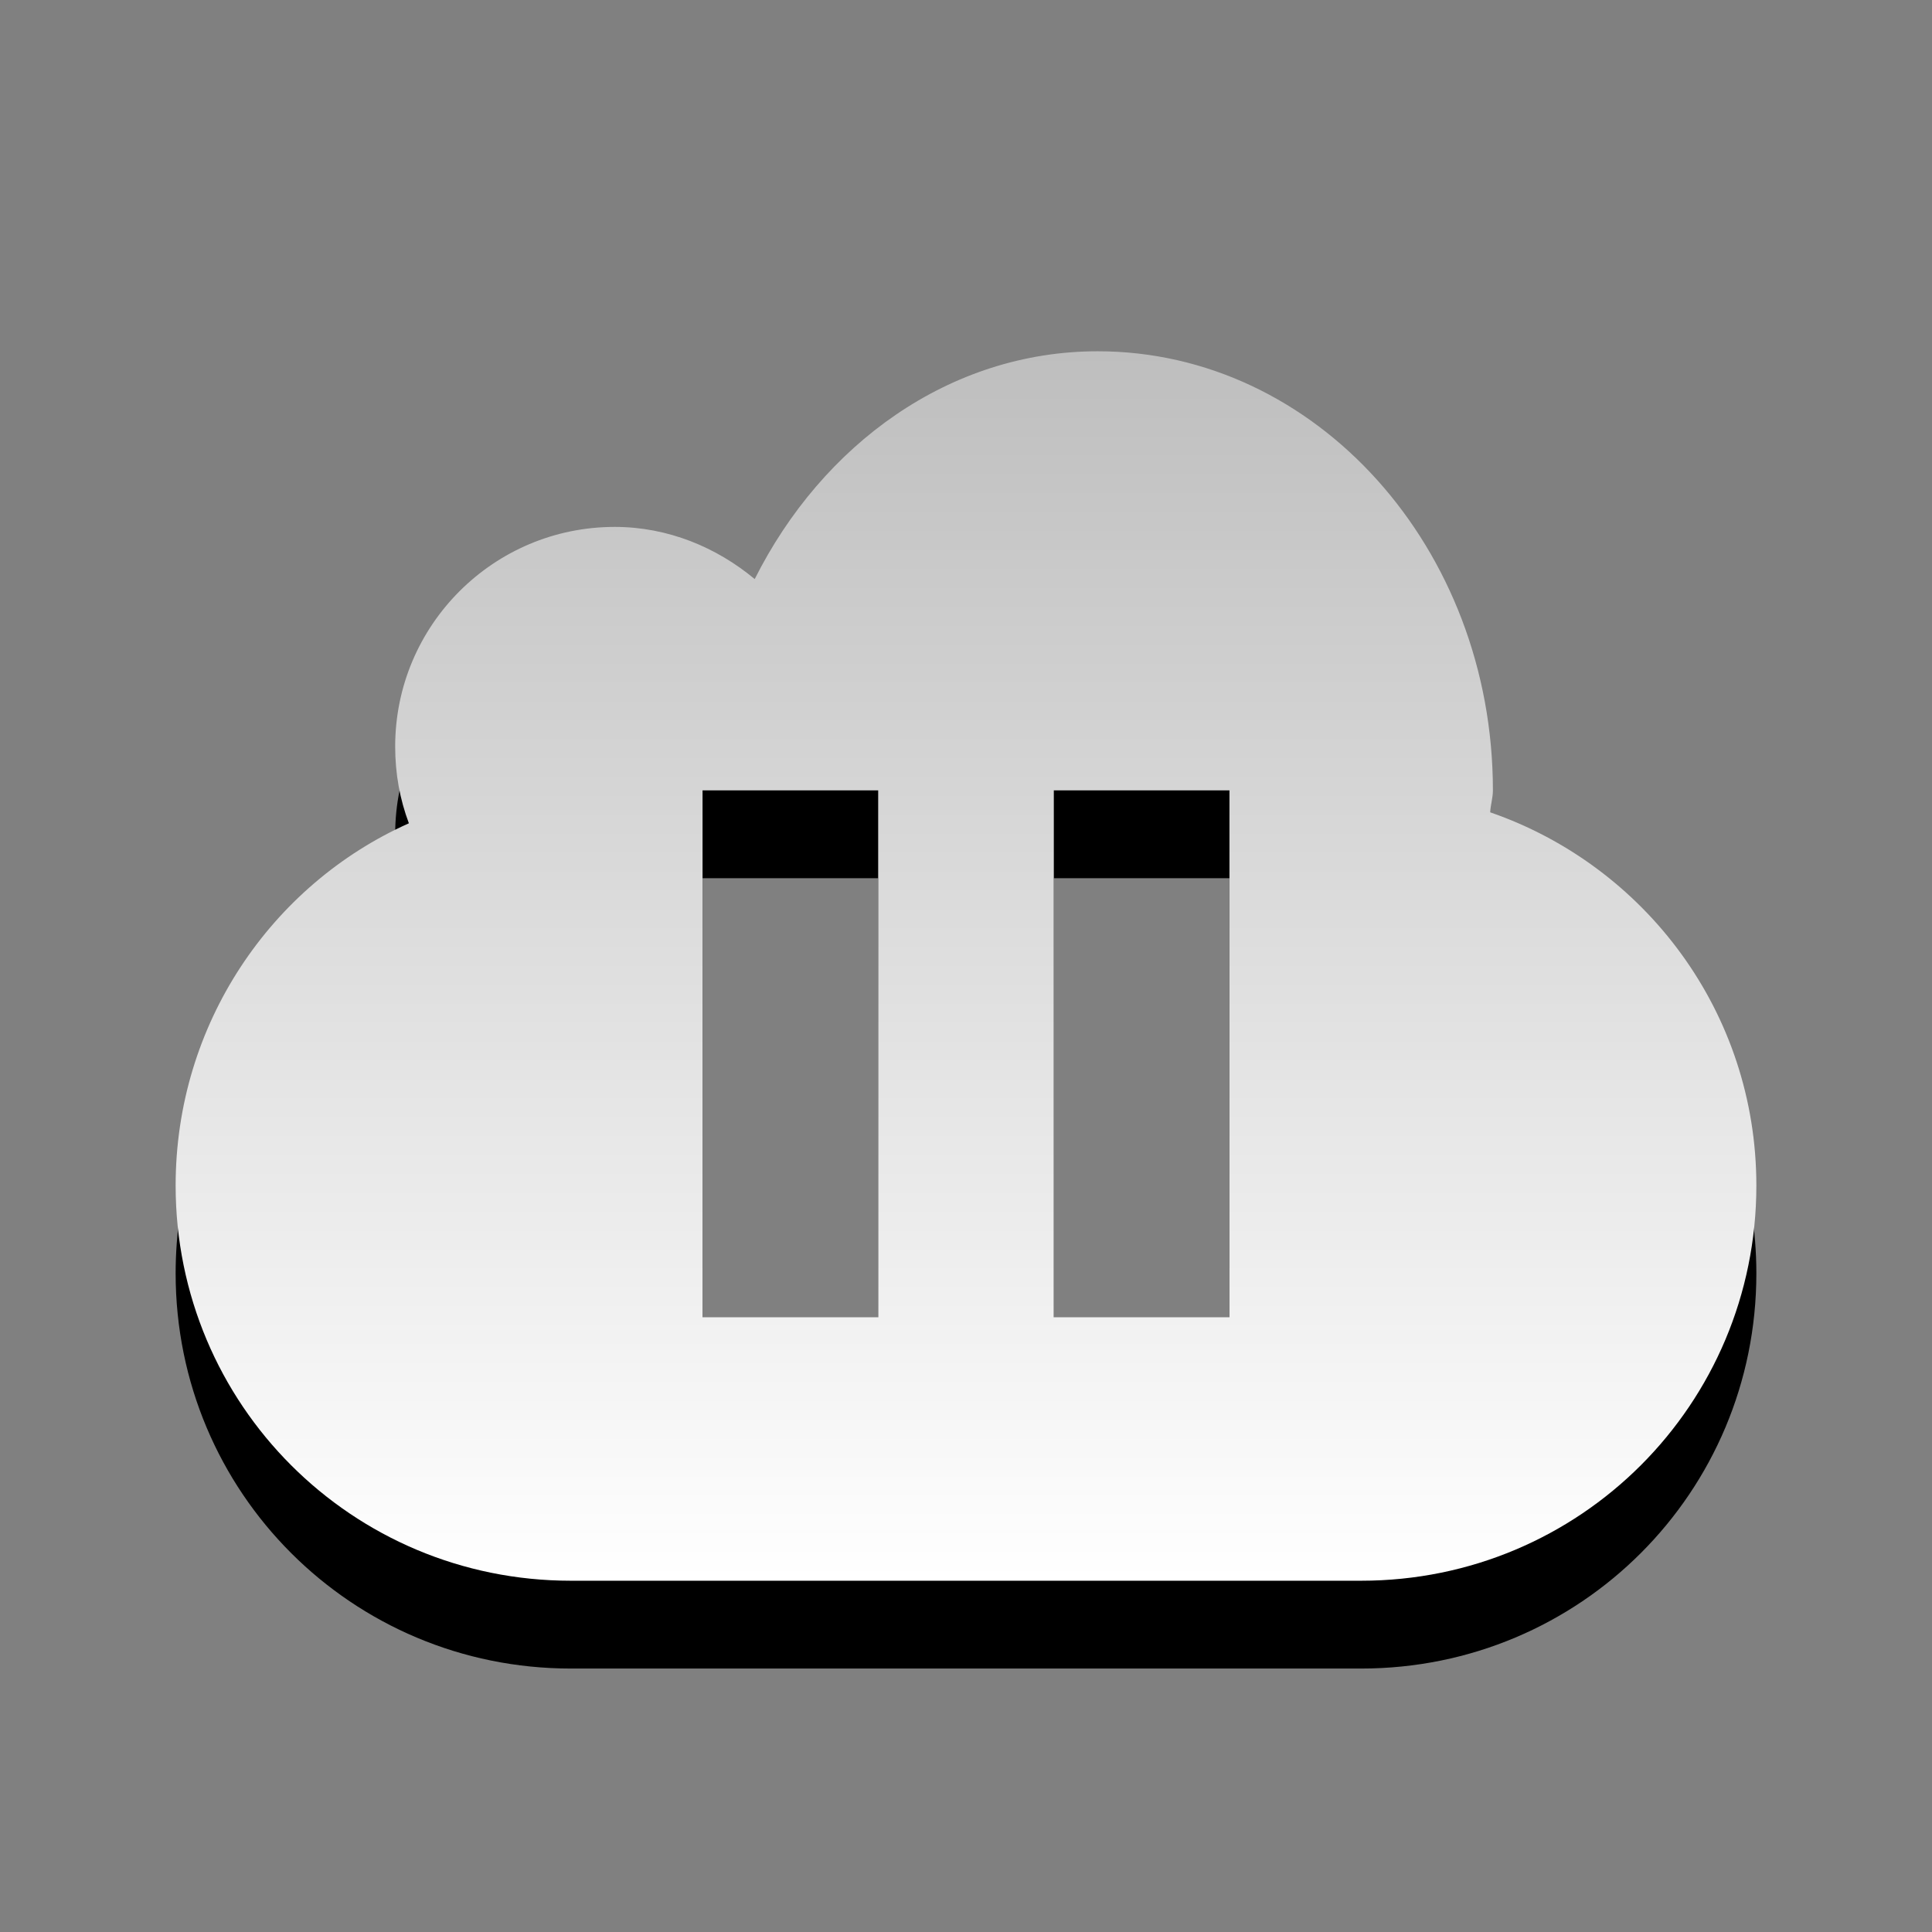
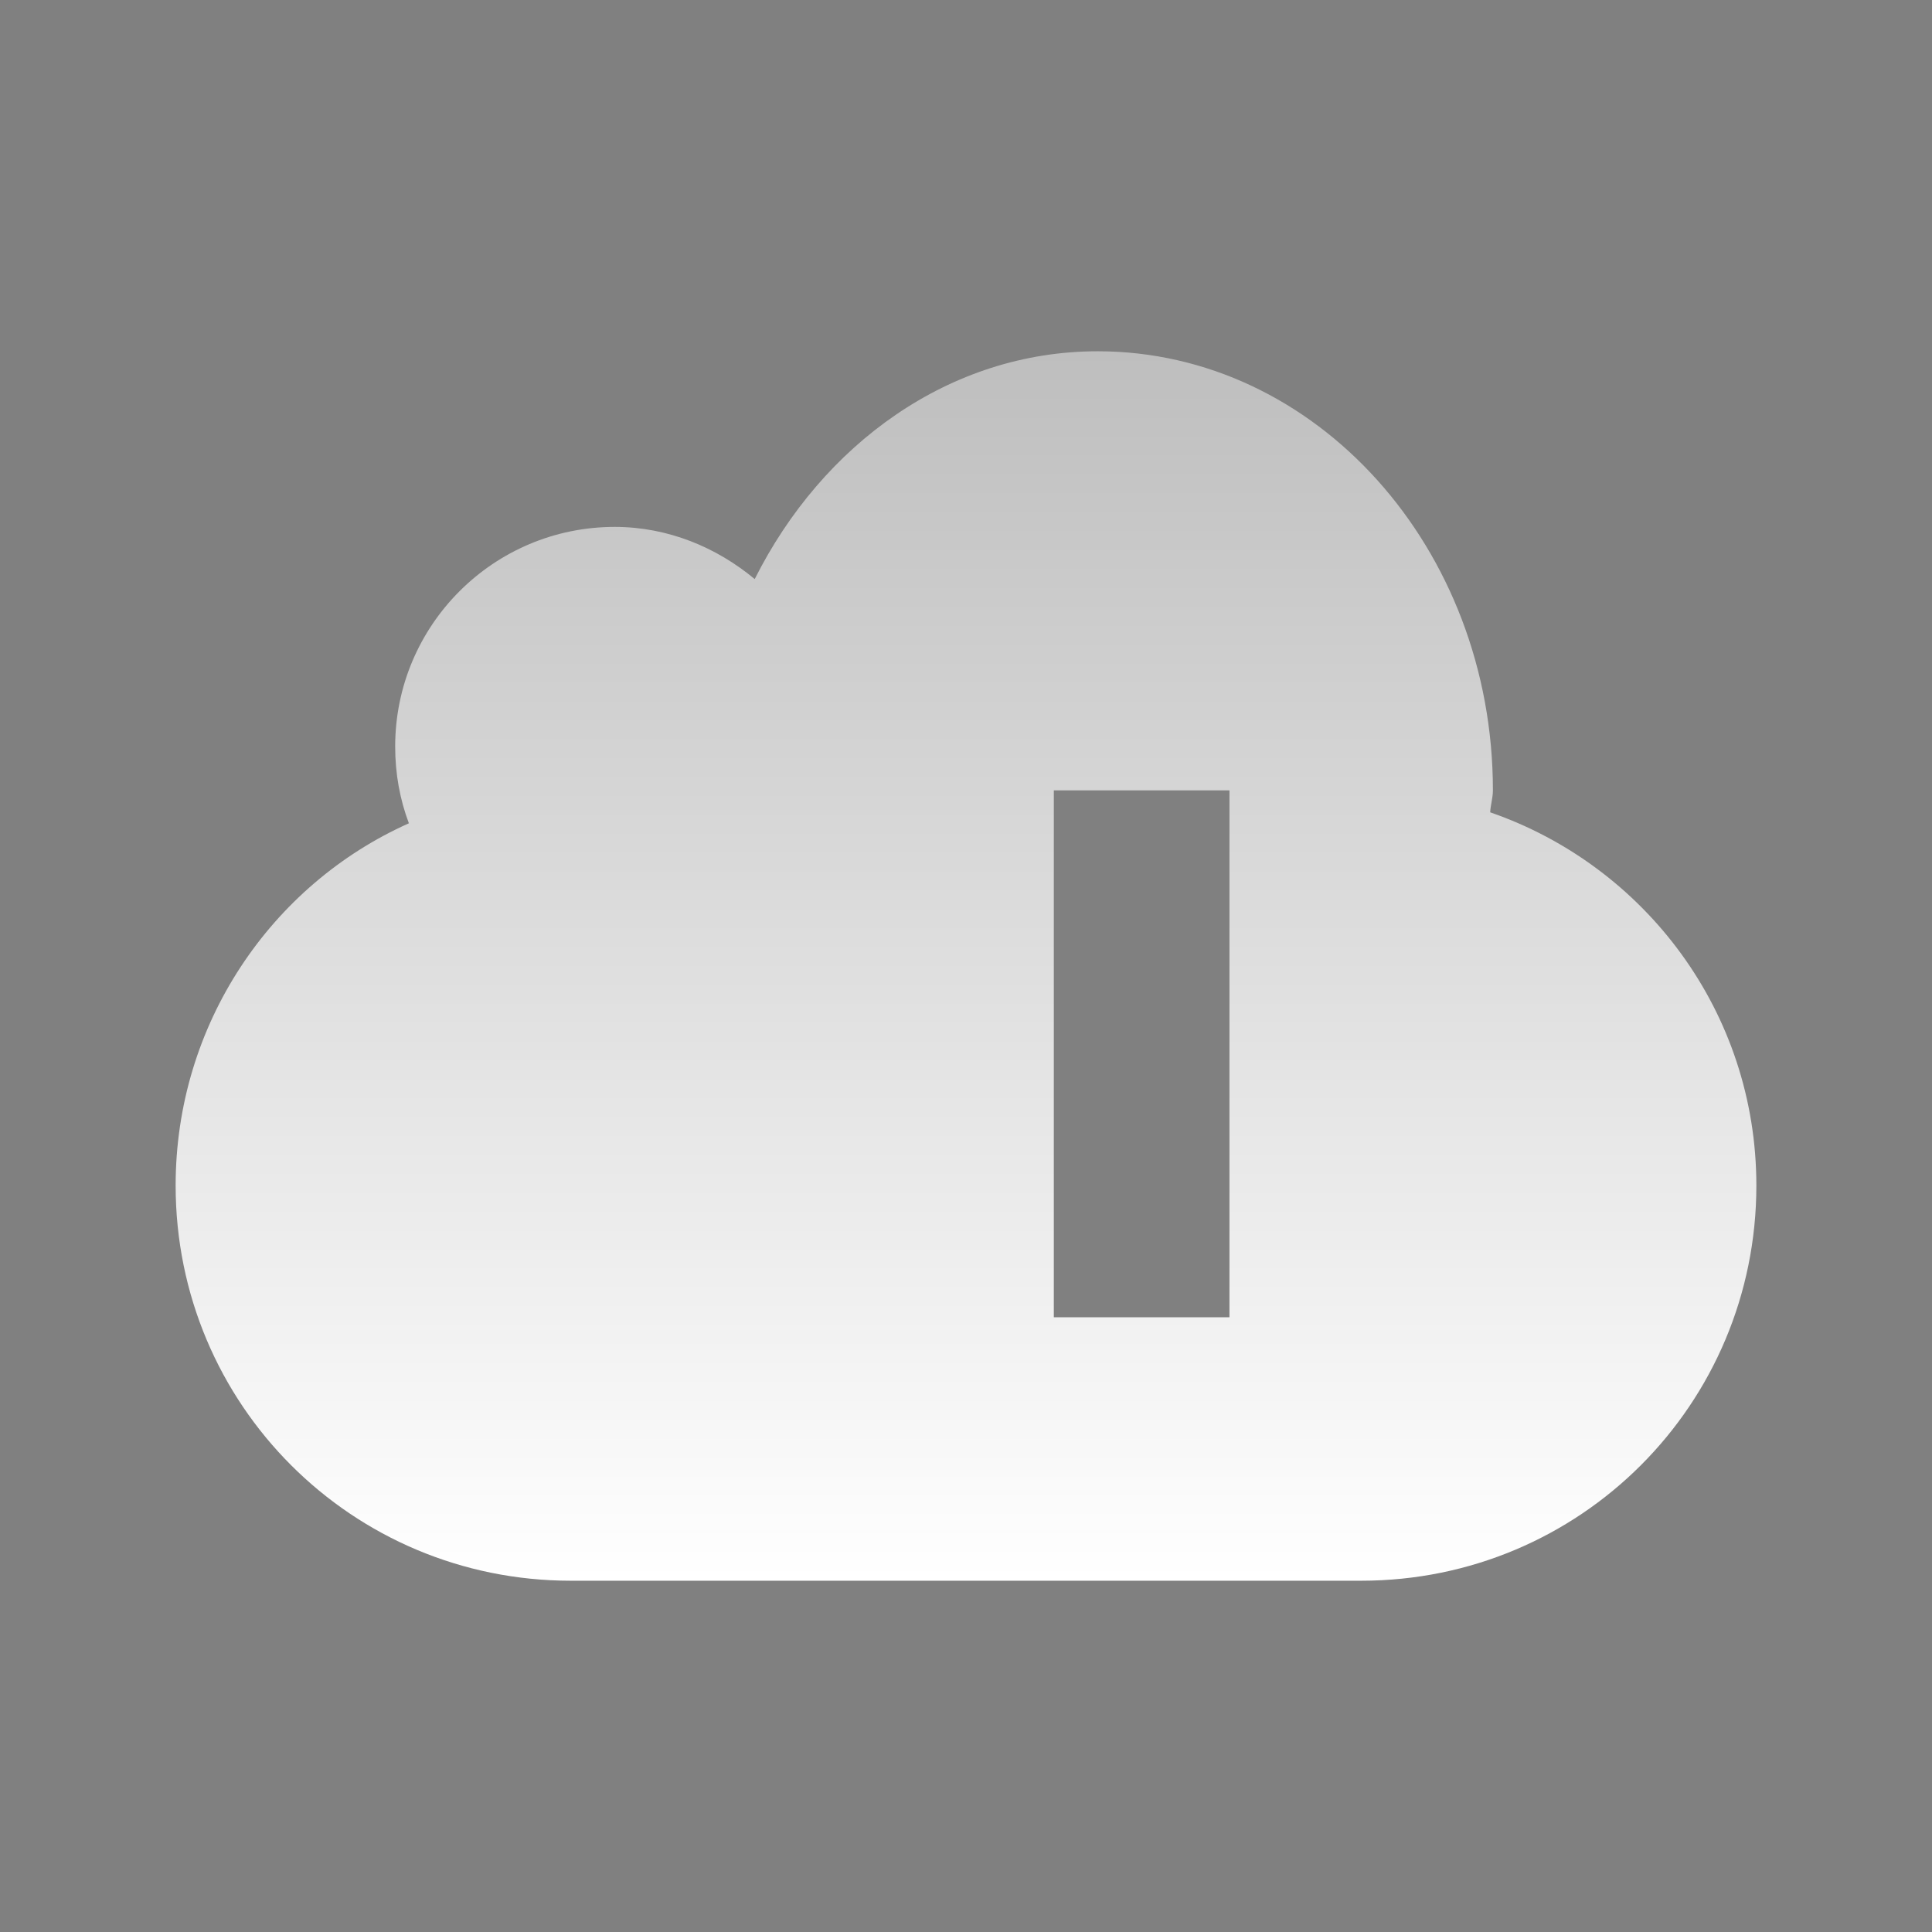
<svg xmlns="http://www.w3.org/2000/svg" xmlns:ns1="http://www.inkscape.org/namespaces/inkscape" xmlns:ns2="http://sodipodi.sourceforge.net/DTD/sodipodi-0.dtd" xmlns:xlink="http://www.w3.org/1999/xlink" id="svg3215" height="22" width="22" version="1.0" ns1:version="0.48.4 r9939" ns2:docname="ubuntuone-client-paused.svg">
  <rect width="100%" height="100%" fill="#808080" stroke="none" />
  <defs id="defs8">
    <linearGradient id="linearGradient2983">
      <stop style="stop-color:#bebebe;stop-opacity:1;" offset="0" id="stop2985" />
      <stop style="stop-color:#ffffff;stop-opacity:1;" offset="1" id="stop2987" />
    </linearGradient>
    <linearGradient ns1:collect="always" xlink:href="#linearGradient2983" id="linearGradient2989" x1="13" y1="5" x2="13" y2="19" gradientUnits="userSpaceOnUse" gradientTransform="translate(-1,-1)" />
  </defs>
  <ns2:namedview pagecolor="#ffffff" bordercolor="#666666" borderopacity="1" objecttolerance="10" gridtolerance="10" guidetolerance="10" ns1:pageopacity="0" ns1:pageshadow="2" ns1:window-width="1280" ns1:window-height="972" id="namedview6" showgrid="true" ns1:zoom="25.583334" ns1:cx="17.745928" ns1:cy="9.6938111" ns1:window-x="0" ns1:window-y="26" ns1:window-maximized="1" ns1:current-layer="svg3215">
    <ns1:grid type="xygrid" id="grid2991" empspacing="5" visible="true" enabled="true" snapvisiblegridlinesonly="true" />
  </ns2:namedview>
-   <path id="path3770" d="m 12.5,5 c -1.69,1e-7 -3.137,1.062 -3.906,2.594 C 8.16,7.233 7.607,7 7,7 5.62,7 4.5,8.12 4.5,9.5 4.5,9.81 4.553,10.101 4.656,10.375 3.087,11.076 2,12.664 2,14.5 2,16.993 4.007,19 6.5,19 l 9,0 C 17.993,19 20,16.993 20,14.5 20,12.525 18.731,10.859 16.969,10.25 16.973,10.165 17,10.087 17,10 17,7.24 14.984,5 12.5,5 z m -4.5,5 2,0 0,6 -2,0 0,-6 z m 4,0 2,0 0,6 -2,0 0,-6 z" style="fill:#000000;fill-rule:evenodd" ns1:connector-curvature="0" />
-   <path style="fill:url(#linearGradient2989);fill-opacity:1;fill-rule:evenodd" d="m 12.5,4 c -1.69,1e-7 -3.137,1.062 -3.906,2.594 C 8.16,6.233 7.607,6 7,6 5.62,6 4.5,7.12 4.5,8.5 4.5,8.81 4.553,9.101 4.656,9.375 3.087,10.076 2,11.664 2,13.5 2,15.993 4.007,18 6.5,18 l 9,0 C 17.993,18 20,15.993 20,13.5 20,11.525 18.731,9.859 16.969,9.25 16.973,9.165 17,9.087 17,9 17,6.24 14.984,4 12.5,4 z M 8,9 l 2,0 0,6 -2,0 0,-6 z m 4,0 2,0 0,6 -2,0 0,-6 z" id="rect3193" ns1:connector-curvature="0" />
+   <path style="fill:url(#linearGradient2989);fill-opacity:1;fill-rule:evenodd" d="m 12.5,4 c -1.69,1e-7 -3.137,1.062 -3.906,2.594 C 8.16,6.233 7.607,6 7,6 5.62,6 4.5,7.12 4.5,8.5 4.5,8.81 4.553,9.101 4.656,9.375 3.087,10.076 2,11.664 2,13.5 2,15.993 4.007,18 6.5,18 l 9,0 C 17.993,18 20,15.993 20,13.5 20,11.525 18.731,9.859 16.969,9.25 16.973,9.165 17,9.087 17,9 17,6.24 14.984,4 12.5,4 z M 8,9 z m 4,0 2,0 0,6 -2,0 0,-6 z" id="rect3193" ns1:connector-curvature="0" />
</svg>